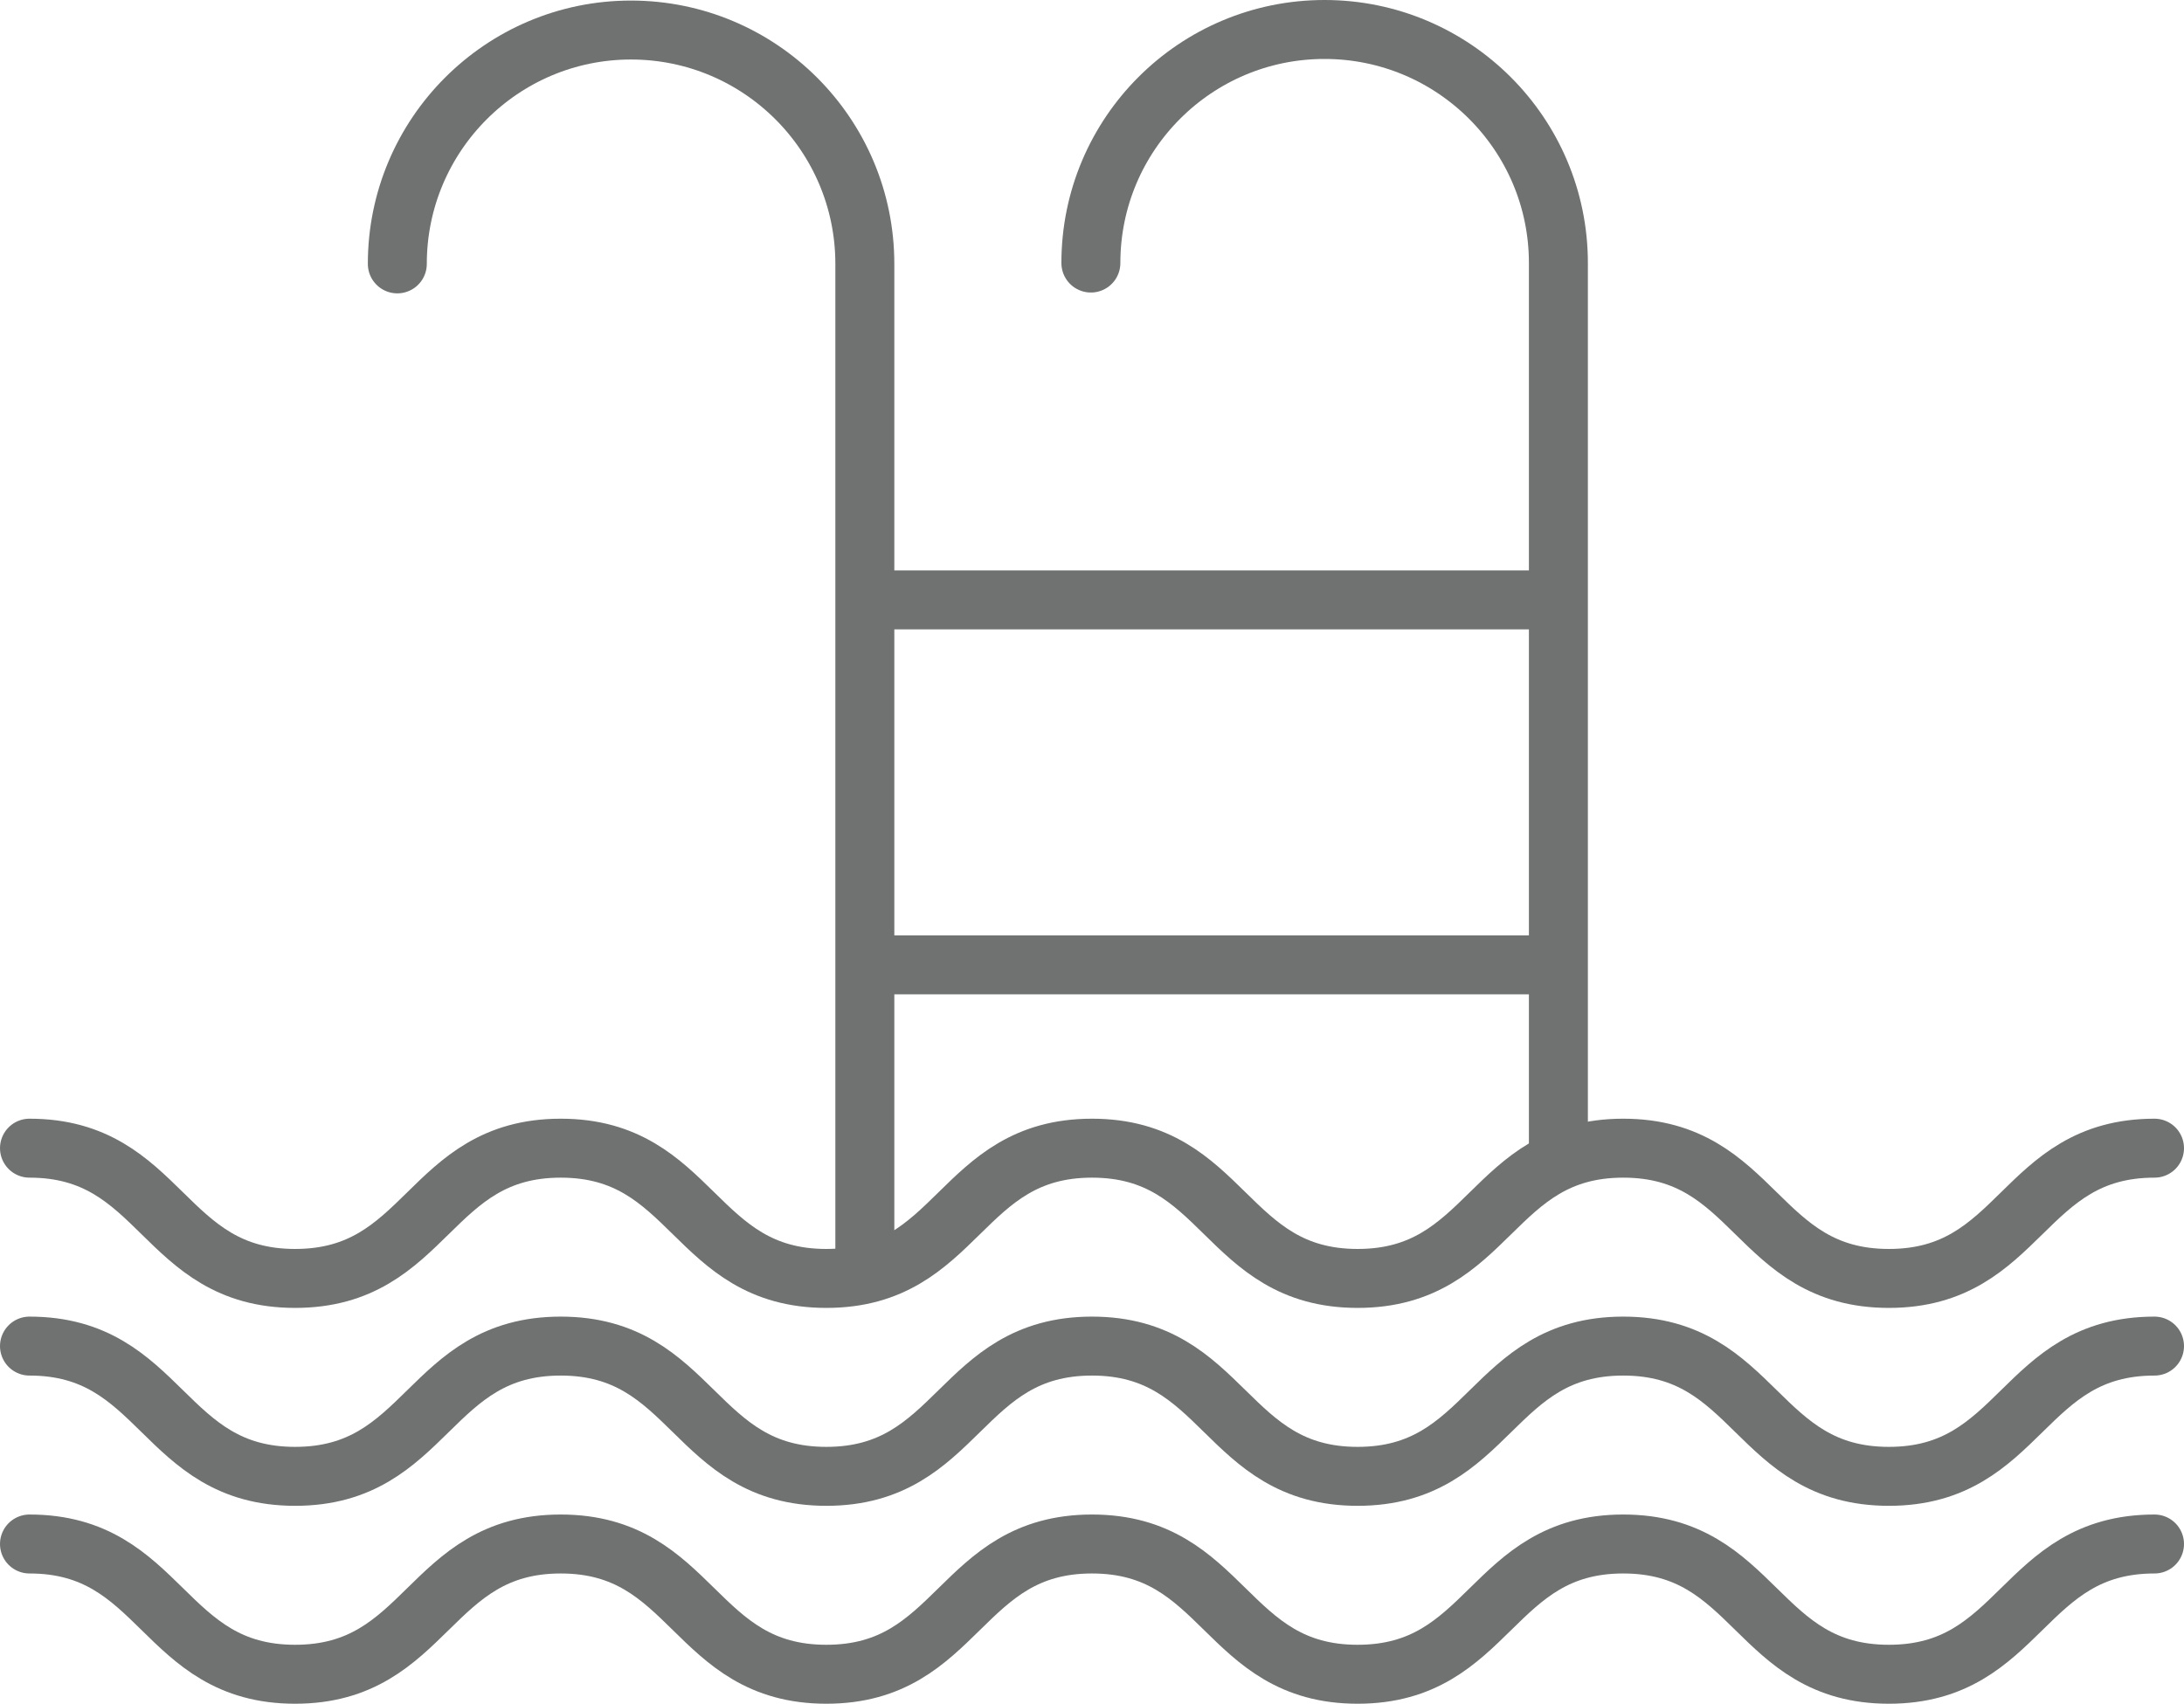
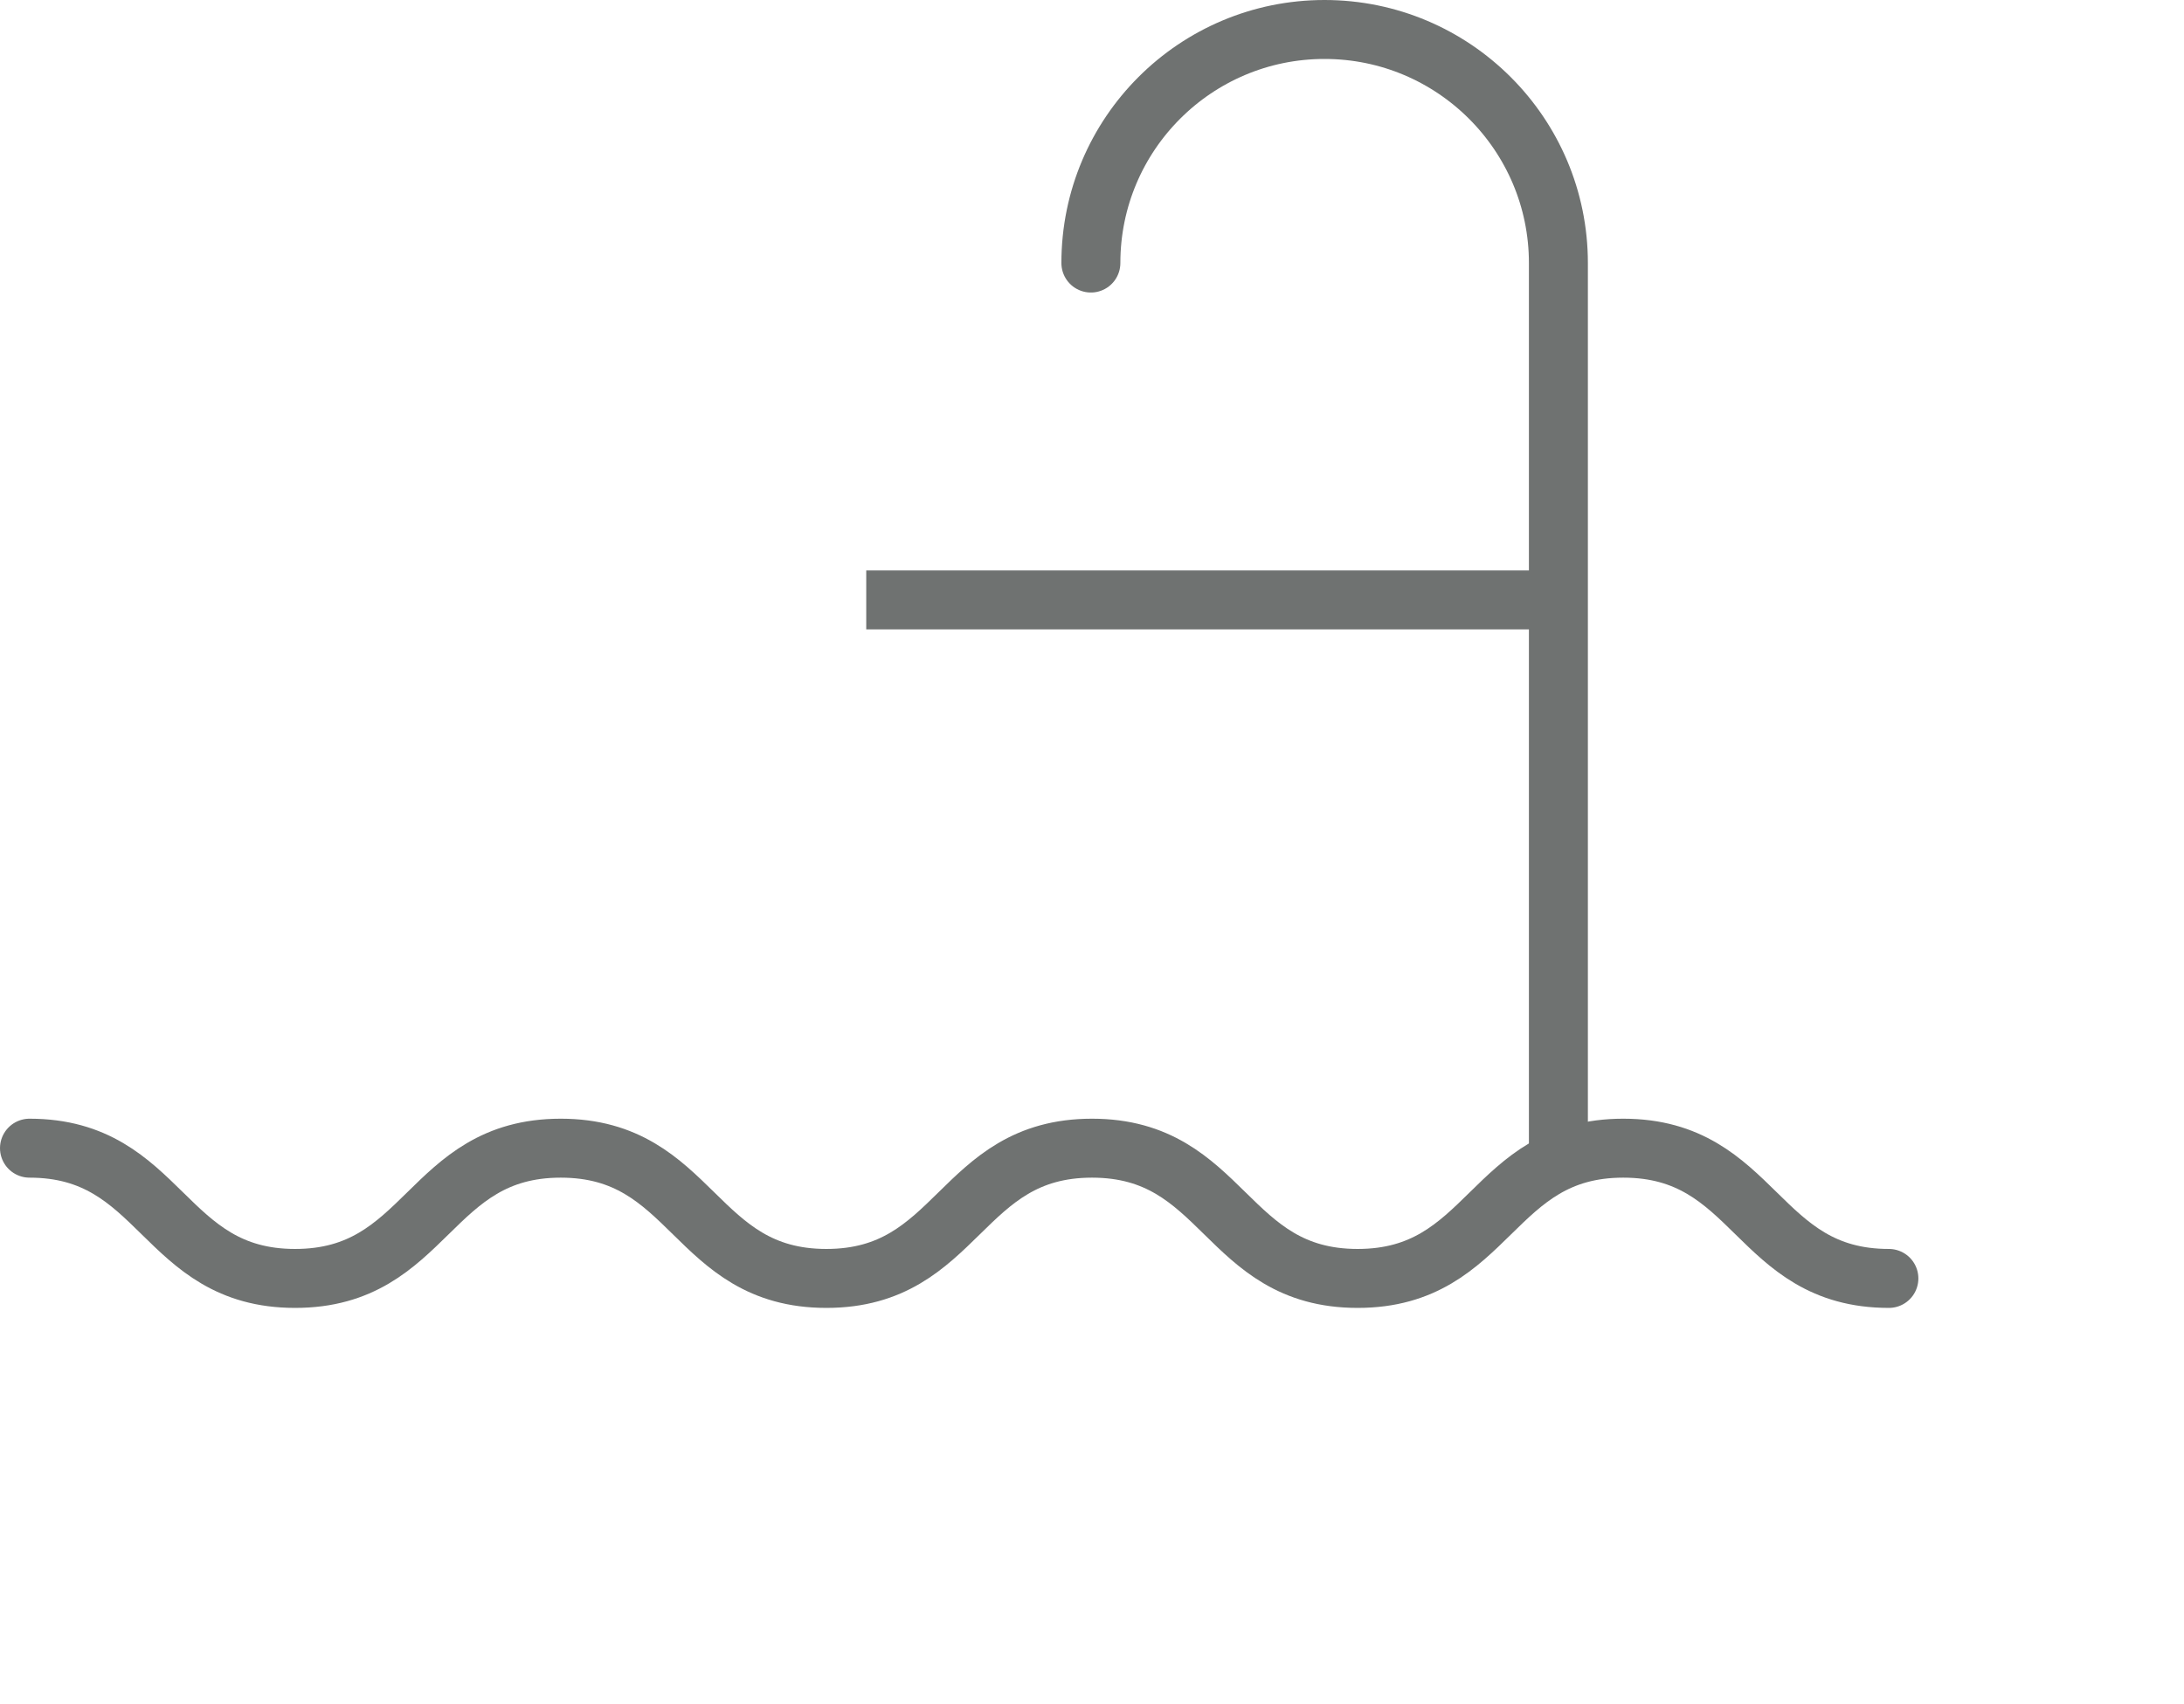
<svg xmlns="http://www.w3.org/2000/svg" id="Retraced-Icons" x="0px" y="0px" width="777.8px" height="606.9px" viewBox="0 0 777.8 606.9" style="enable-background:new 0 0 777.8 606.9;" xml:space="preserve">
  <style type="text/css">	.st0{fill:none;stroke:#6F7271;stroke-width:21;stroke-linecap:round;stroke-linejoin:round;stroke-miterlimit:10;}	.st1{fill:none;stroke:#6F7271;stroke-width:21;stroke-linejoin:round;stroke-miterlimit:10;}</style>
  <switch>
    <g>
      <g>
-         <path class="st0" d="M141.5,94c0-46,37.3-83.3,83.2-83.3l0,0c46,0,83.3,37.3,83.3,83.3v354.3" />
        <path class="st0" d="M388.5,93.7c0-46,37.3-83.2,83.2-83.2l0,0c46,0,83.3,37.3,83.3,83.2v316.5" />
        <line class="st1" x1="308.5" y1="213.7" x2="555.5" y2="213.7" />
-         <line class="st1" x1="308.5" y1="343.7" x2="555.5" y2="343.7" />
        <g>
-           <path class="st0" d="M10.5,409c47.3,0,47.3,46.4,94.6,46.4c47.3,0,47.3-46.4,94.6-46.4c47.3,0,47.3,46.4,94.6,46.4      c47.3,0,47.3-46.4,94.6-46.4c47.3,0,47.3,46.4,94.6,46.4c47.3,0,47.3-46.4,94.6-46.4c47.3,0,47.3,46.4,94.6,46.4      S720,409,767.3,409" />
+           <path class="st0" d="M10.5,409c47.3,0,47.3,46.4,94.6,46.4c47.3,0,47.3-46.4,94.6-46.4c47.3,0,47.3,46.4,94.6,46.4      c47.3,0,47.3-46.4,94.6-46.4c47.3,0,47.3,46.4,94.6,46.4c47.3,0,47.3-46.4,94.6-46.4c47.3,0,47.3,46.4,94.6,46.4      " />
        </g>
        <g>
-           <path class="st0" d="M10.5,479.5c47.3,0,47.3,46.4,94.6,46.4c47.3,0,47.3-46.4,94.6-46.4c47.3,0,47.3,46.4,94.6,46.4      c47.3,0,47.3-46.4,94.6-46.4c47.3,0,47.3,46.4,94.6,46.4c47.3,0,47.3-46.4,94.6-46.4c47.3,0,47.3,46.4,94.6,46.4      s47.3-46.4,94.6-46.4" />
-         </g>
+           </g>
        <g>
-           <path class="st0" d="M10.5,550c47.3,0,47.3,46.4,94.6,46.4c47.3,0,47.3-46.4,94.6-46.4c47.3,0,47.3,46.4,94.6,46.4      c47.3,0,47.3-46.4,94.6-46.4c47.3,0,47.3,46.4,94.6,46.4c47.3,0,47.3-46.4,94.6-46.4c47.3,0,47.3,46.4,94.6,46.4      S720,550,767.3,550" />
-         </g>
+           </g>
      </g>
    </g>
  </switch>
</svg>